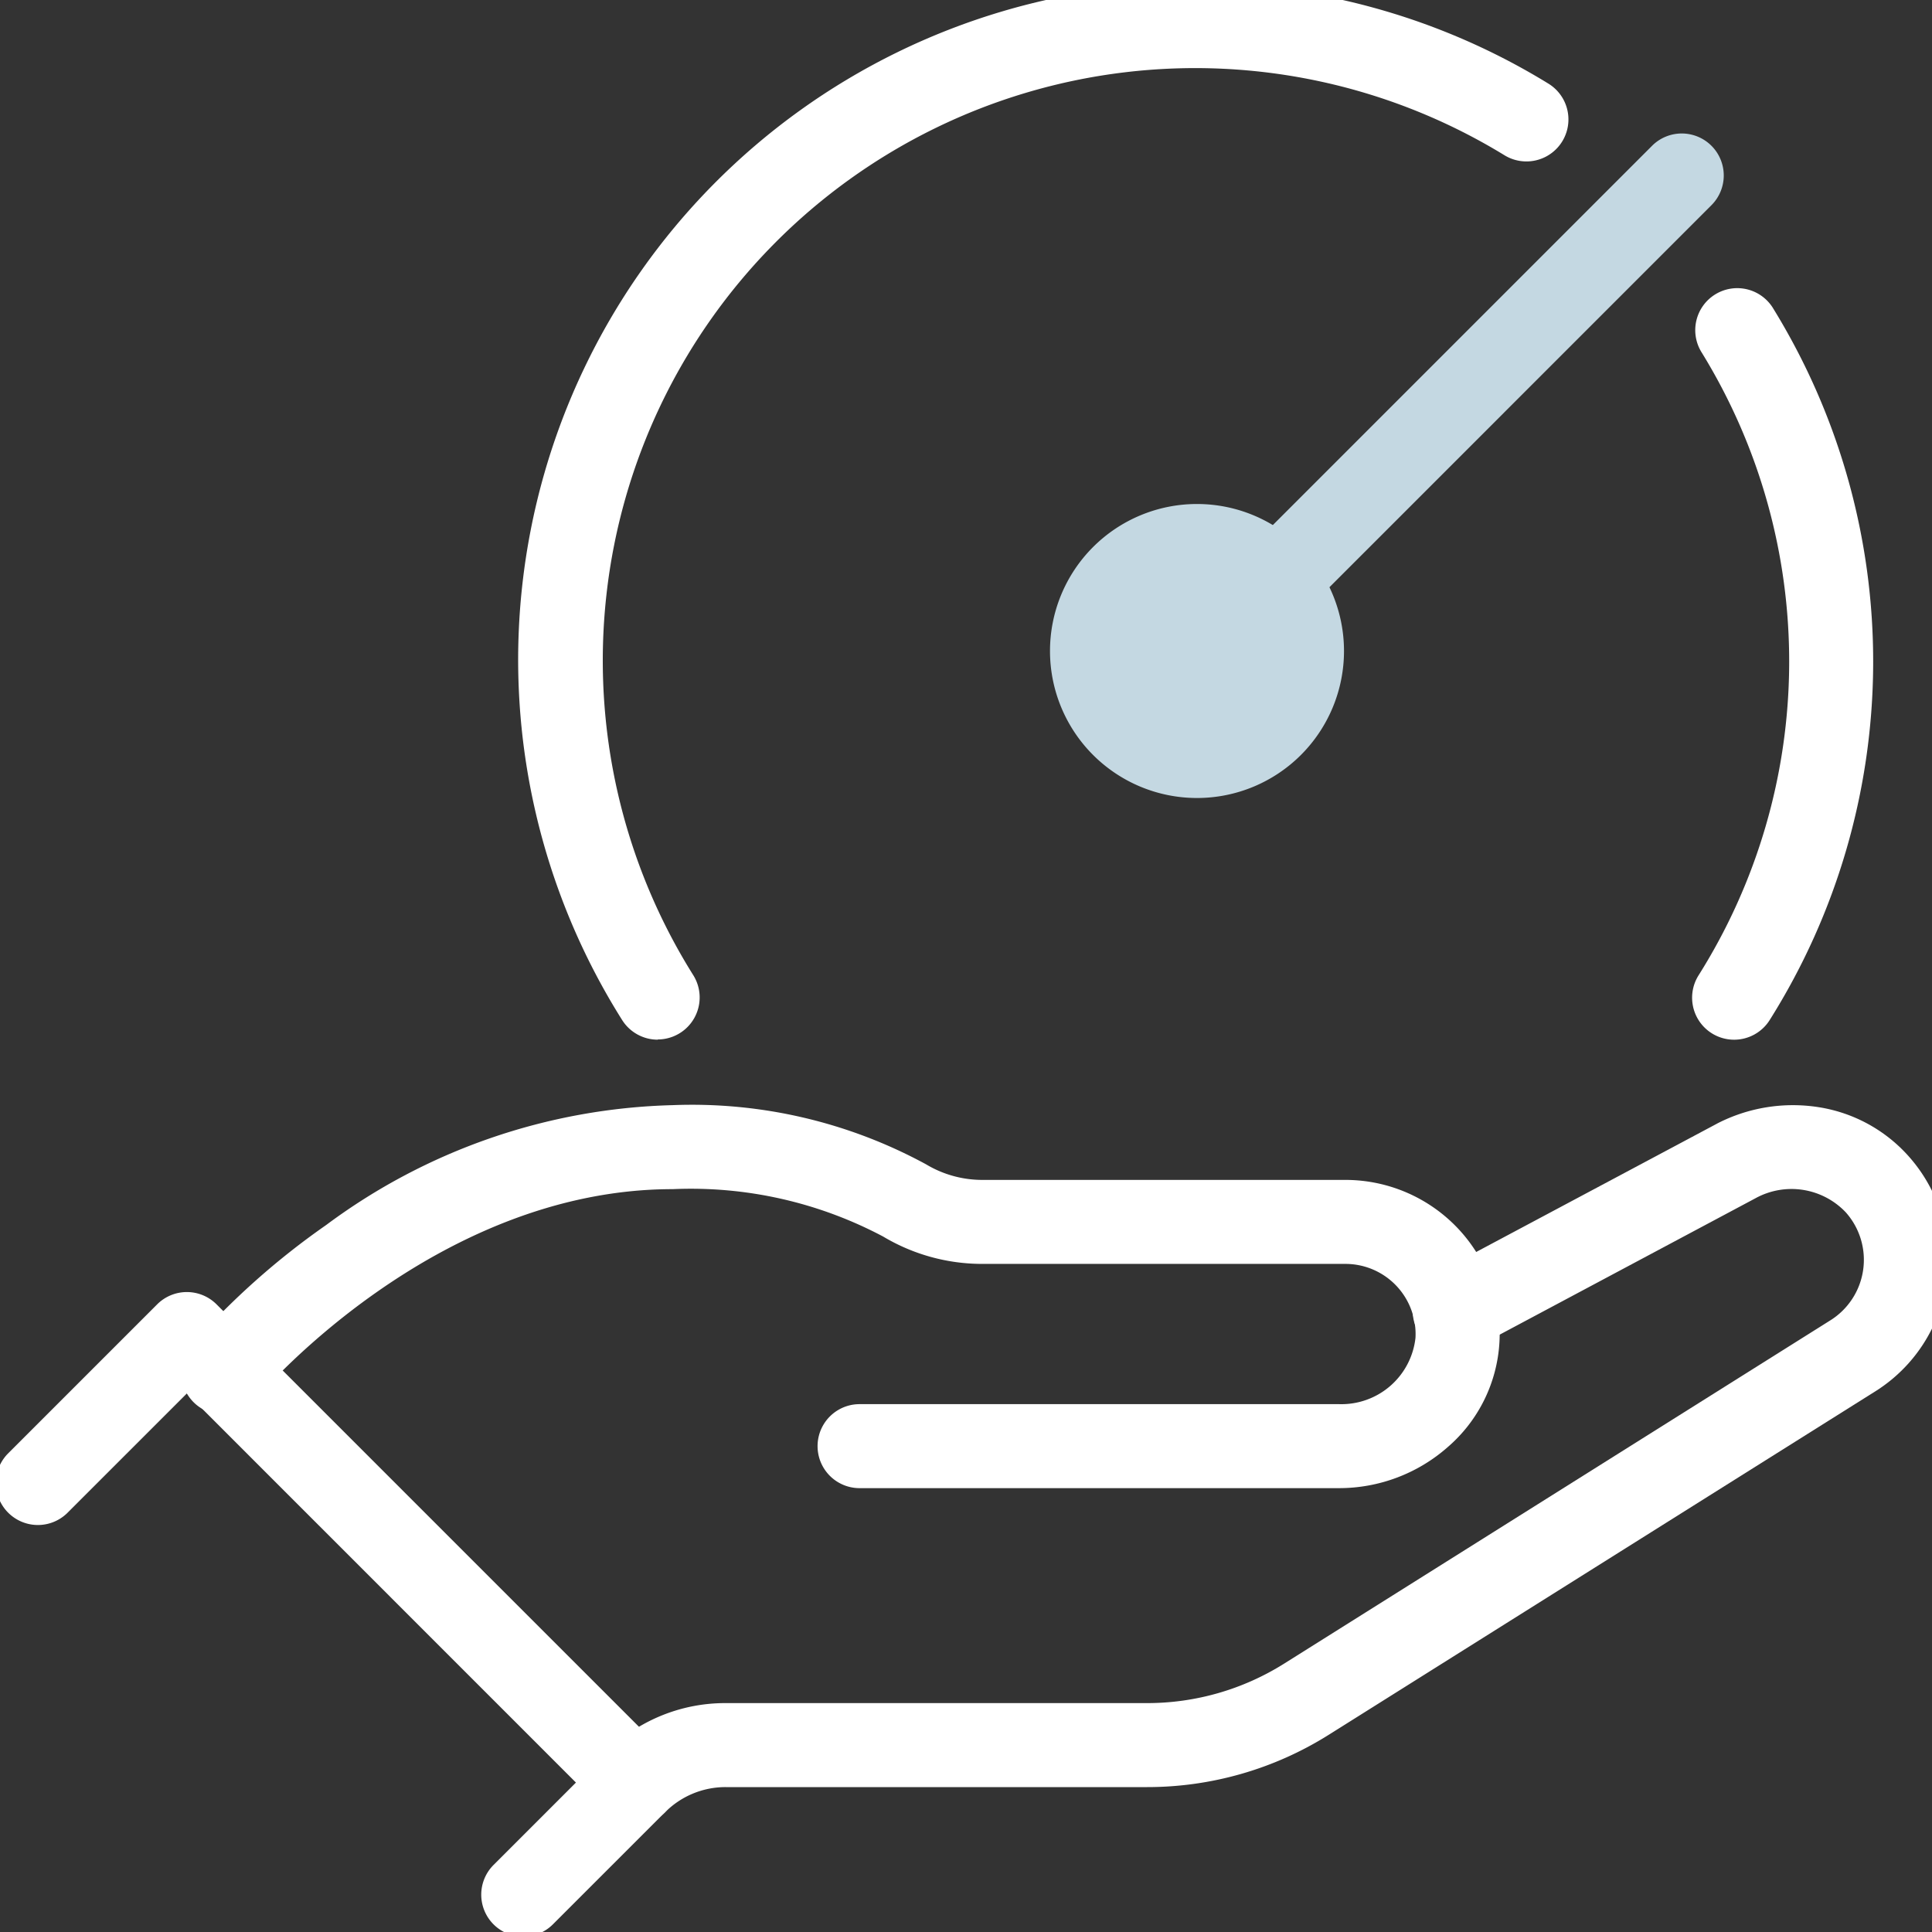
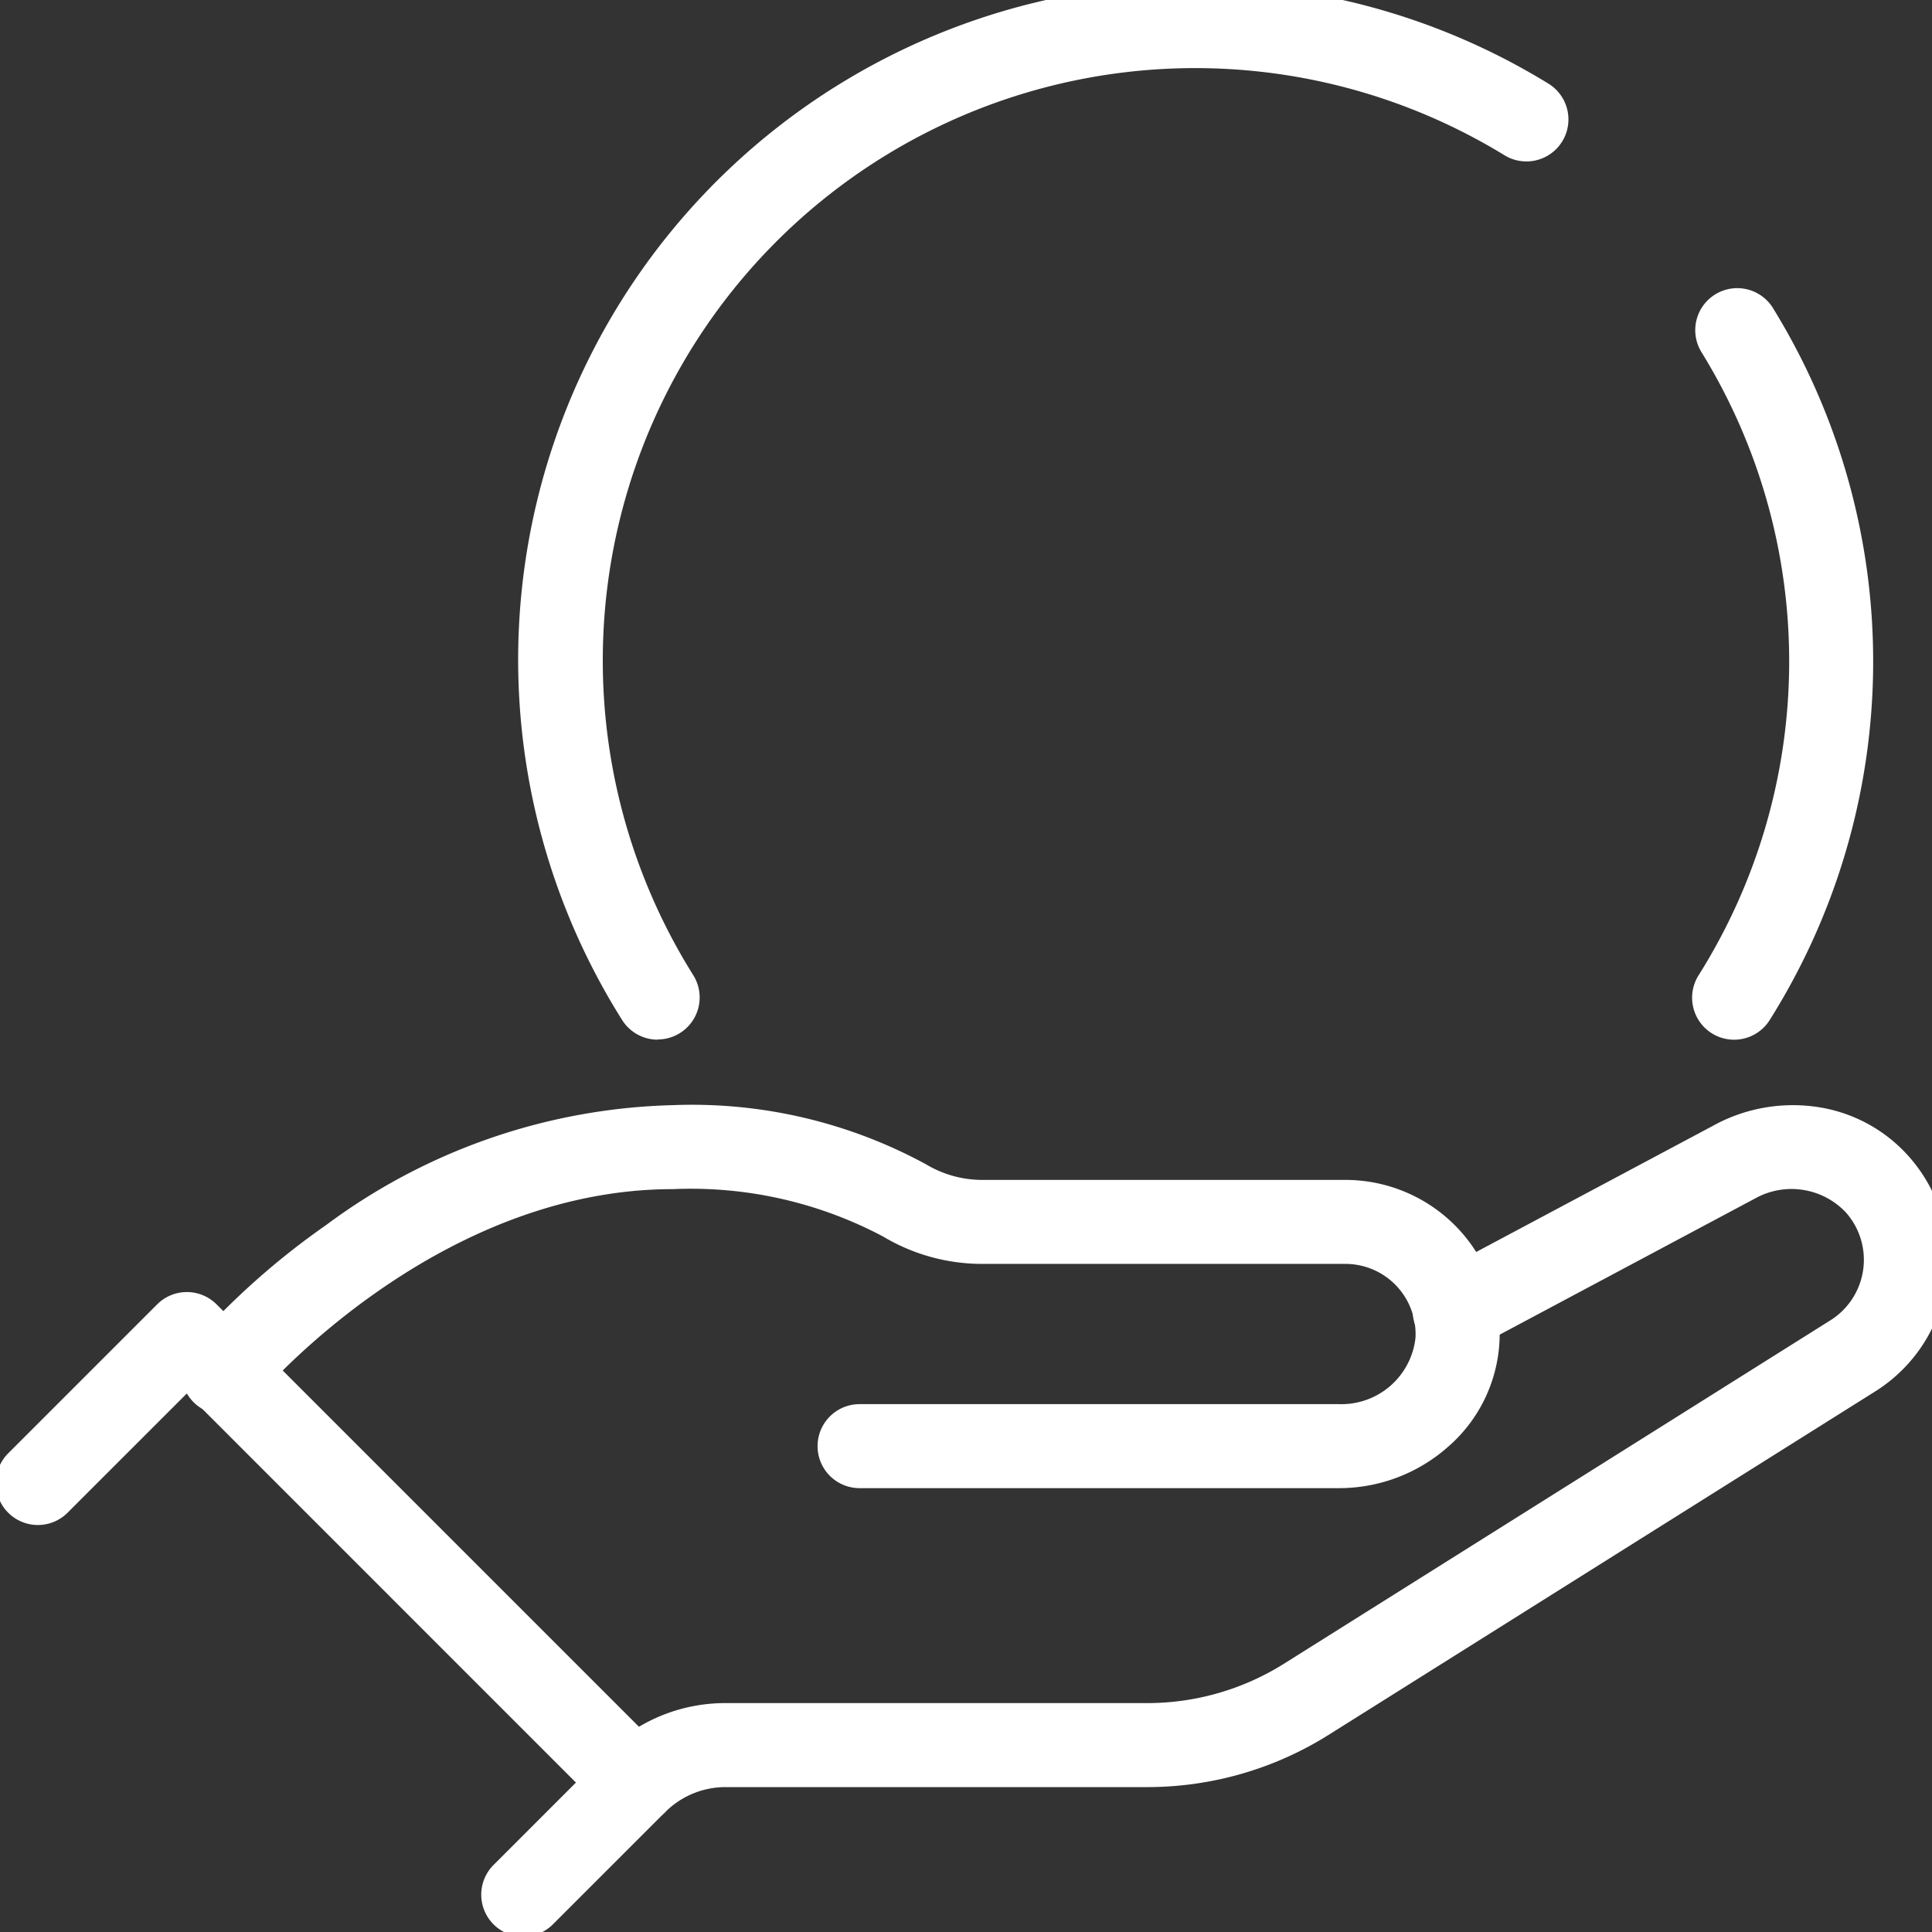
<svg xmlns="http://www.w3.org/2000/svg" width="46" height="46" viewBox="0 0 46 46">
  <rect x="0" y="0" width="46" height="46" fill="#333333" stroke="none" />
  <defs>
    <clipPath id="clip-path">
      <rect id="Rectangle_13370" data-name="Rectangle 13370" width="46" height="46" fill="none" stroke="#fff" stroke-width="2" />
    </clipPath>
  </defs>
  <g id="Group_122128" data-name="Group 122128" transform="translate(0 -0.283)">
    <g id="Group_122127" data-name="Group 122127" transform="translate(0 0.283)" clip-path="url(#clip-path)">
      <path id="Path_75584" data-name="Path 75584" d="M12.568,50.348a1,1,0,0,1-.707-1.707l1.962-1.962L4.559,37.414,1.707,40.266A1,1,0,0,1,.293,38.852l3.559-3.559a1,1,0,0,1,1.414,0L15.944,45.971a1,1,0,0,1,0,1.414l-2.67,2.67A1,1,0,0,1,12.568,50.348Z" transform="translate(-0.11 -4.237)" fill="#fff" />
      <path id="Path_75585" data-name="Path 75585" d="M17,47.127a1,1,0,0,1-.707-1.708,4.016,4.016,0,0,1,2.856-1.182H29.187a6.125,6.125,0,0,0,3.256-.937l13-8.17,0,0a1.7,1.7,0,0,0,.377-2.578,1.78,1.78,0,0,0-2.141-.34L36.98,35.784a1,1,0,1,1-.941-1.765l6.714-3.578.014-.008a3.944,3.944,0,0,1,2.405-.385,3.618,3.618,0,0,1,2.166,1.193,3.7,3.7,0,0,1-.832,5.584l-13,8.169a8.117,8.117,0,0,1-4.32,1.243H19.149a2.029,2.029,0,0,0-1.442.6A1,1,0,0,1,17,47.127Z" transform="translate(-1.873 -3.687)" fill="#fff" />
      <path id="Path_75586" data-name="Path 75586" d="M32.544,39.119H21.127a1,1,0,0,1,0-2H32.544a1.774,1.774,0,0,0,1.819-1.579A1.67,1.67,0,0,0,32.7,33.78H24.033a4.6,4.6,0,0,1-2.344-.651A9.77,9.77,0,0,0,16.678,32c-5.695,0-9.868,4.929-9.91,4.979A1,1,0,1,1,5.232,35.7a17.972,17.972,0,0,1,3.195-2.846A14.428,14.428,0,0,1,16.678,30a11.661,11.661,0,0,1,6.032,1.409,2.6,2.6,0,0,0,1.323.371H32.7a3.686,3.686,0,0,1,2.662,1.143,3.641,3.641,0,0,1,1,2.721,3.564,3.564,0,0,1-1.234,2.5A3.912,3.912,0,0,1,32.544,39.119Z" transform="translate(-0.661 -3.687)" fill="#fff" />
-       <circle id="Ellipse_1111" data-name="Ellipse 1111" cx="2.5" cy="2.5" r="2.5" transform="translate(26 13)" fill="#c4d8e2" />
-       <path id="Ellipse_1111_-_Outline" data-name="Ellipse 1111 - Outline" d="M2.5-1A3.5,3.5,0,1,1-1,2.5,3.5,3.5,0,0,1,2.5-1Zm0,5A1.5,1.5,0,1,0,1,2.5,1.5,1.5,0,0,0,2.5,4Z" transform="translate(26 13)" fill="#c4d8e2" />
-       <path id="Line_1055" data-name="Line 1055" d="M0,10.681a1,1,0,0,1-.707-.293,1,1,0,0,1,0-1.414L8.973-.707a1,1,0,0,1,1.414,0,1,1,0,0,1,0,1.414L.707,10.388A1,1,0,0,1,0,10.681Z" transform="translate(30.362 4.178)" fill="#c4d8e2" />
      <path id="Path_75587" data-name="Path 75587" d="M17.312,25.136a1,1,0,0,1-.848-.469A16.1,16.1,0,0,1,38.517,2.372a1,1,0,0,1-1.043,1.707A14.105,14.105,0,0,0,18.158,23.6a1,1,0,0,1-.847,1.531Z" transform="translate(-1.652 -0.382)" fill="#fff" />
      <path id="Path_75588" data-name="Path 75588" d="M46.4,26.035a1,1,0,0,1-.847-1.531,14.027,14.027,0,0,0,.08-14.824,1,1,0,1,1,1.706-1.043,16.027,16.027,0,0,1-.091,16.929A1,1,0,0,1,46.4,26.035Z" transform="translate(-5.112 -1.28)" fill="#fff" />
    </g>
  </g>
</svg>